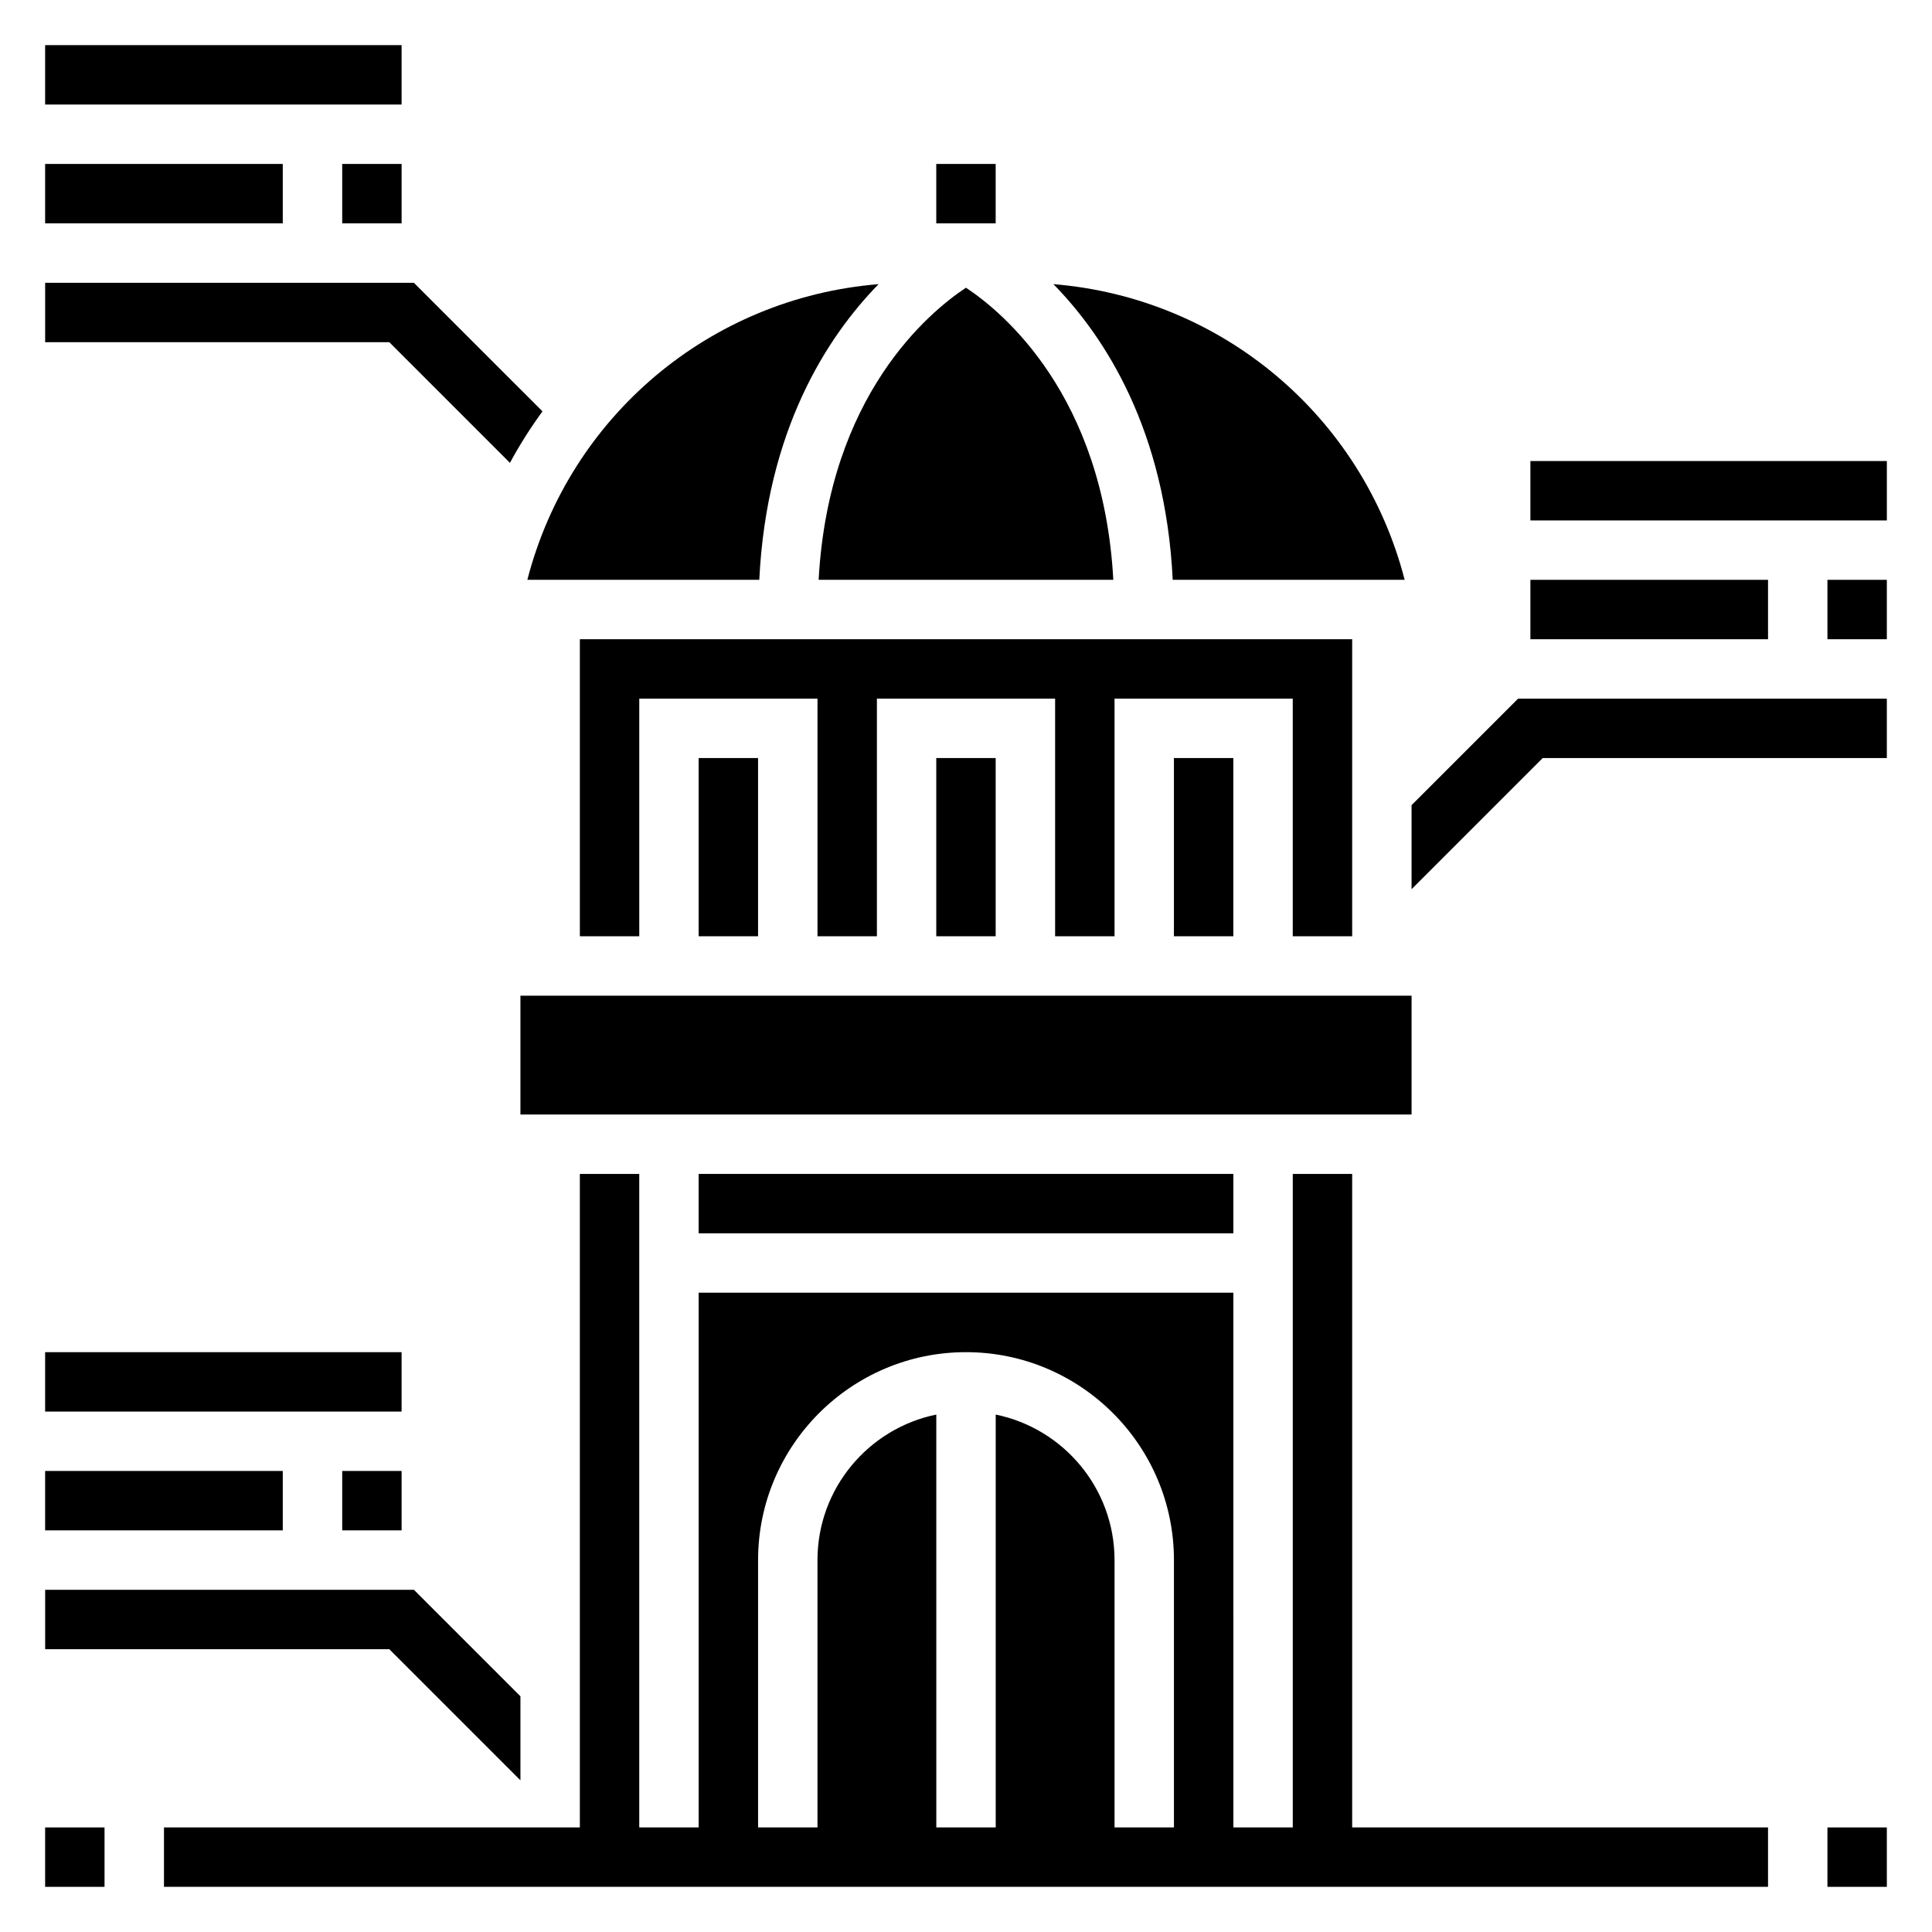
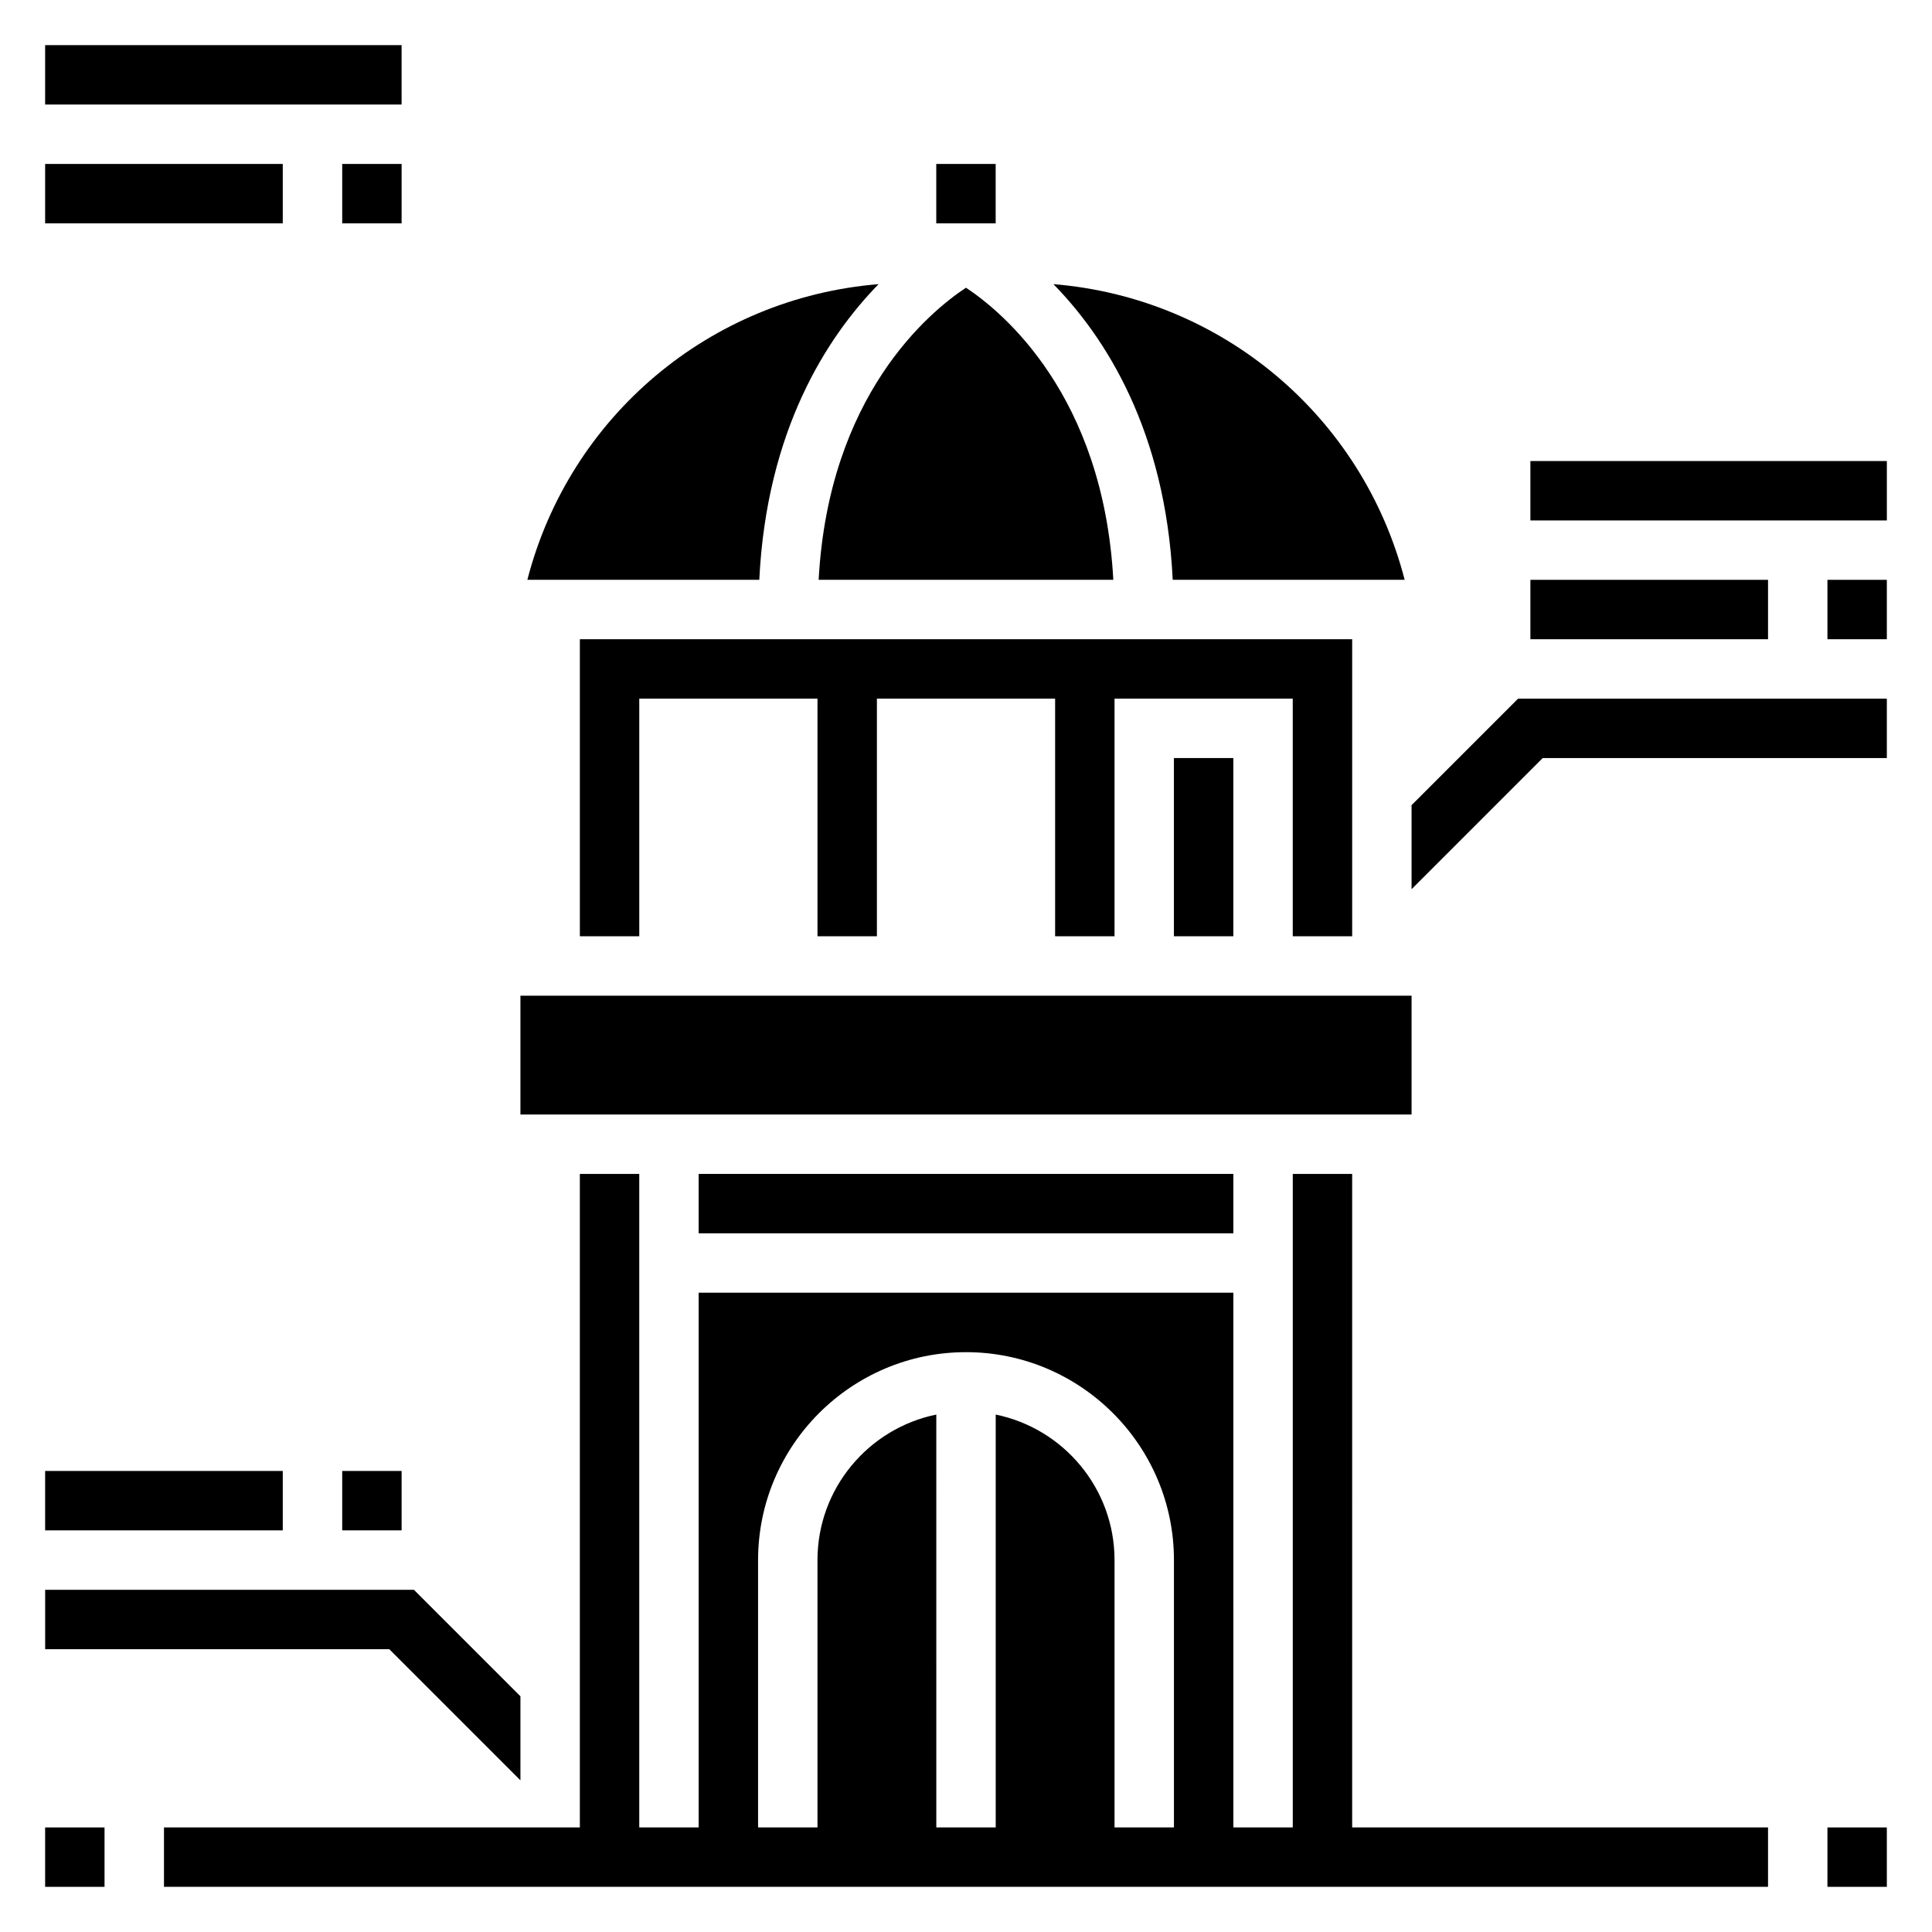
<svg xmlns="http://www.w3.org/2000/svg" fill="#000000" width="800px" height="800px" version="1.1" viewBox="144 144 512 512">
  <g>
    <path d="m392.12 187.45h15.742v15.742h-15.742z" />
    <path d="m439.04 297.66c-2.668-48.887-29.285-70.965-39.047-77.414-9.758 6.445-36.383 28.527-39.043 77.414z" />
-     <path d="m329.15 344.89h15.742v47.23h-15.742z" />
    <path d="m516.25 297.66c-11.18-43.344-48.43-74.715-93.086-78.359 13.699 13.988 29.684 38.715 31.621 78.359z" />
    <path d="m345.22 297.66c1.938-39.645 17.934-64.371 31.621-78.359-44.66 3.644-81.902 35.016-93.086 78.359z" />
    <path d="m502.34 392.12v-78.719h-204.67v78.719h15.742v-62.977h47.23v62.977h15.746v-62.977h47.23v62.977h15.746v-62.977h47.23v62.977z" />
-     <path d="m392.12 344.89h15.742v47.23h-15.742z" />
    <path d="m455.1 344.89h15.742v47.23h-15.742z" />
    <path d="m281.92 407.87h236.16v31.488h-236.16z" />
    <path d="m329.15 455.1h141.7v15.742h-141.7z" />
    <path d="m502.34 455.1h-15.742v173.18h-15.742l-0.004-141.7h-141.7v141.7h-15.742v-173.18h-15.742v173.18l-110.21 0.004v15.742h425.09v-15.742h-110.21zm-62.977 173.19v-70.848c0-19.004-13.547-34.906-31.488-38.566v109.41h-15.742l-0.004-109.41c-17.941 3.66-31.488 19.555-31.488 38.566v70.848h-15.742v-70.848c0-30.387 24.727-55.105 55.105-55.105s55.105 24.719 55.105 55.105v70.848z" />
    <path d="m155.96 628.29h15.742v15.742h-15.742z" />
    <path d="m628.29 628.29h15.742v15.742h-15.742z" />
    <path d="m281.92 615.8v-22.262l-28.23-28.227h-97.723v15.742h91.207z" />
    <path d="m155.96 533.82h62.977v15.742h-62.977z" />
-     <path d="m155.96 502.34h94.465v15.742h-94.465z" />
    <path d="m234.69 533.82h15.742v15.742h-15.742z" />
    <path d="m155.96 187.45h62.977v15.742h-62.977z" />
    <path d="m155.96 155.96h94.465v15.742h-94.465z" />
    <path d="m234.69 187.45h15.742v15.742h-15.742z" />
    <path d="m518.08 357.38v22.262l34.746-34.746h91.207v-15.746h-97.723z" />
    <path d="m628.29 297.66h15.742v15.742h-15.742z" />
    <path d="m549.57 266.18h94.465v15.742h-94.465z" />
    <path d="m549.57 297.66h62.977v15.742h-62.977z" />
-     <path d="m279.14 266.66c2.566-4.762 5.465-9.312 8.621-13.648l-34.074-34.066h-97.723v15.742h91.207z" />
  </g>
</svg>